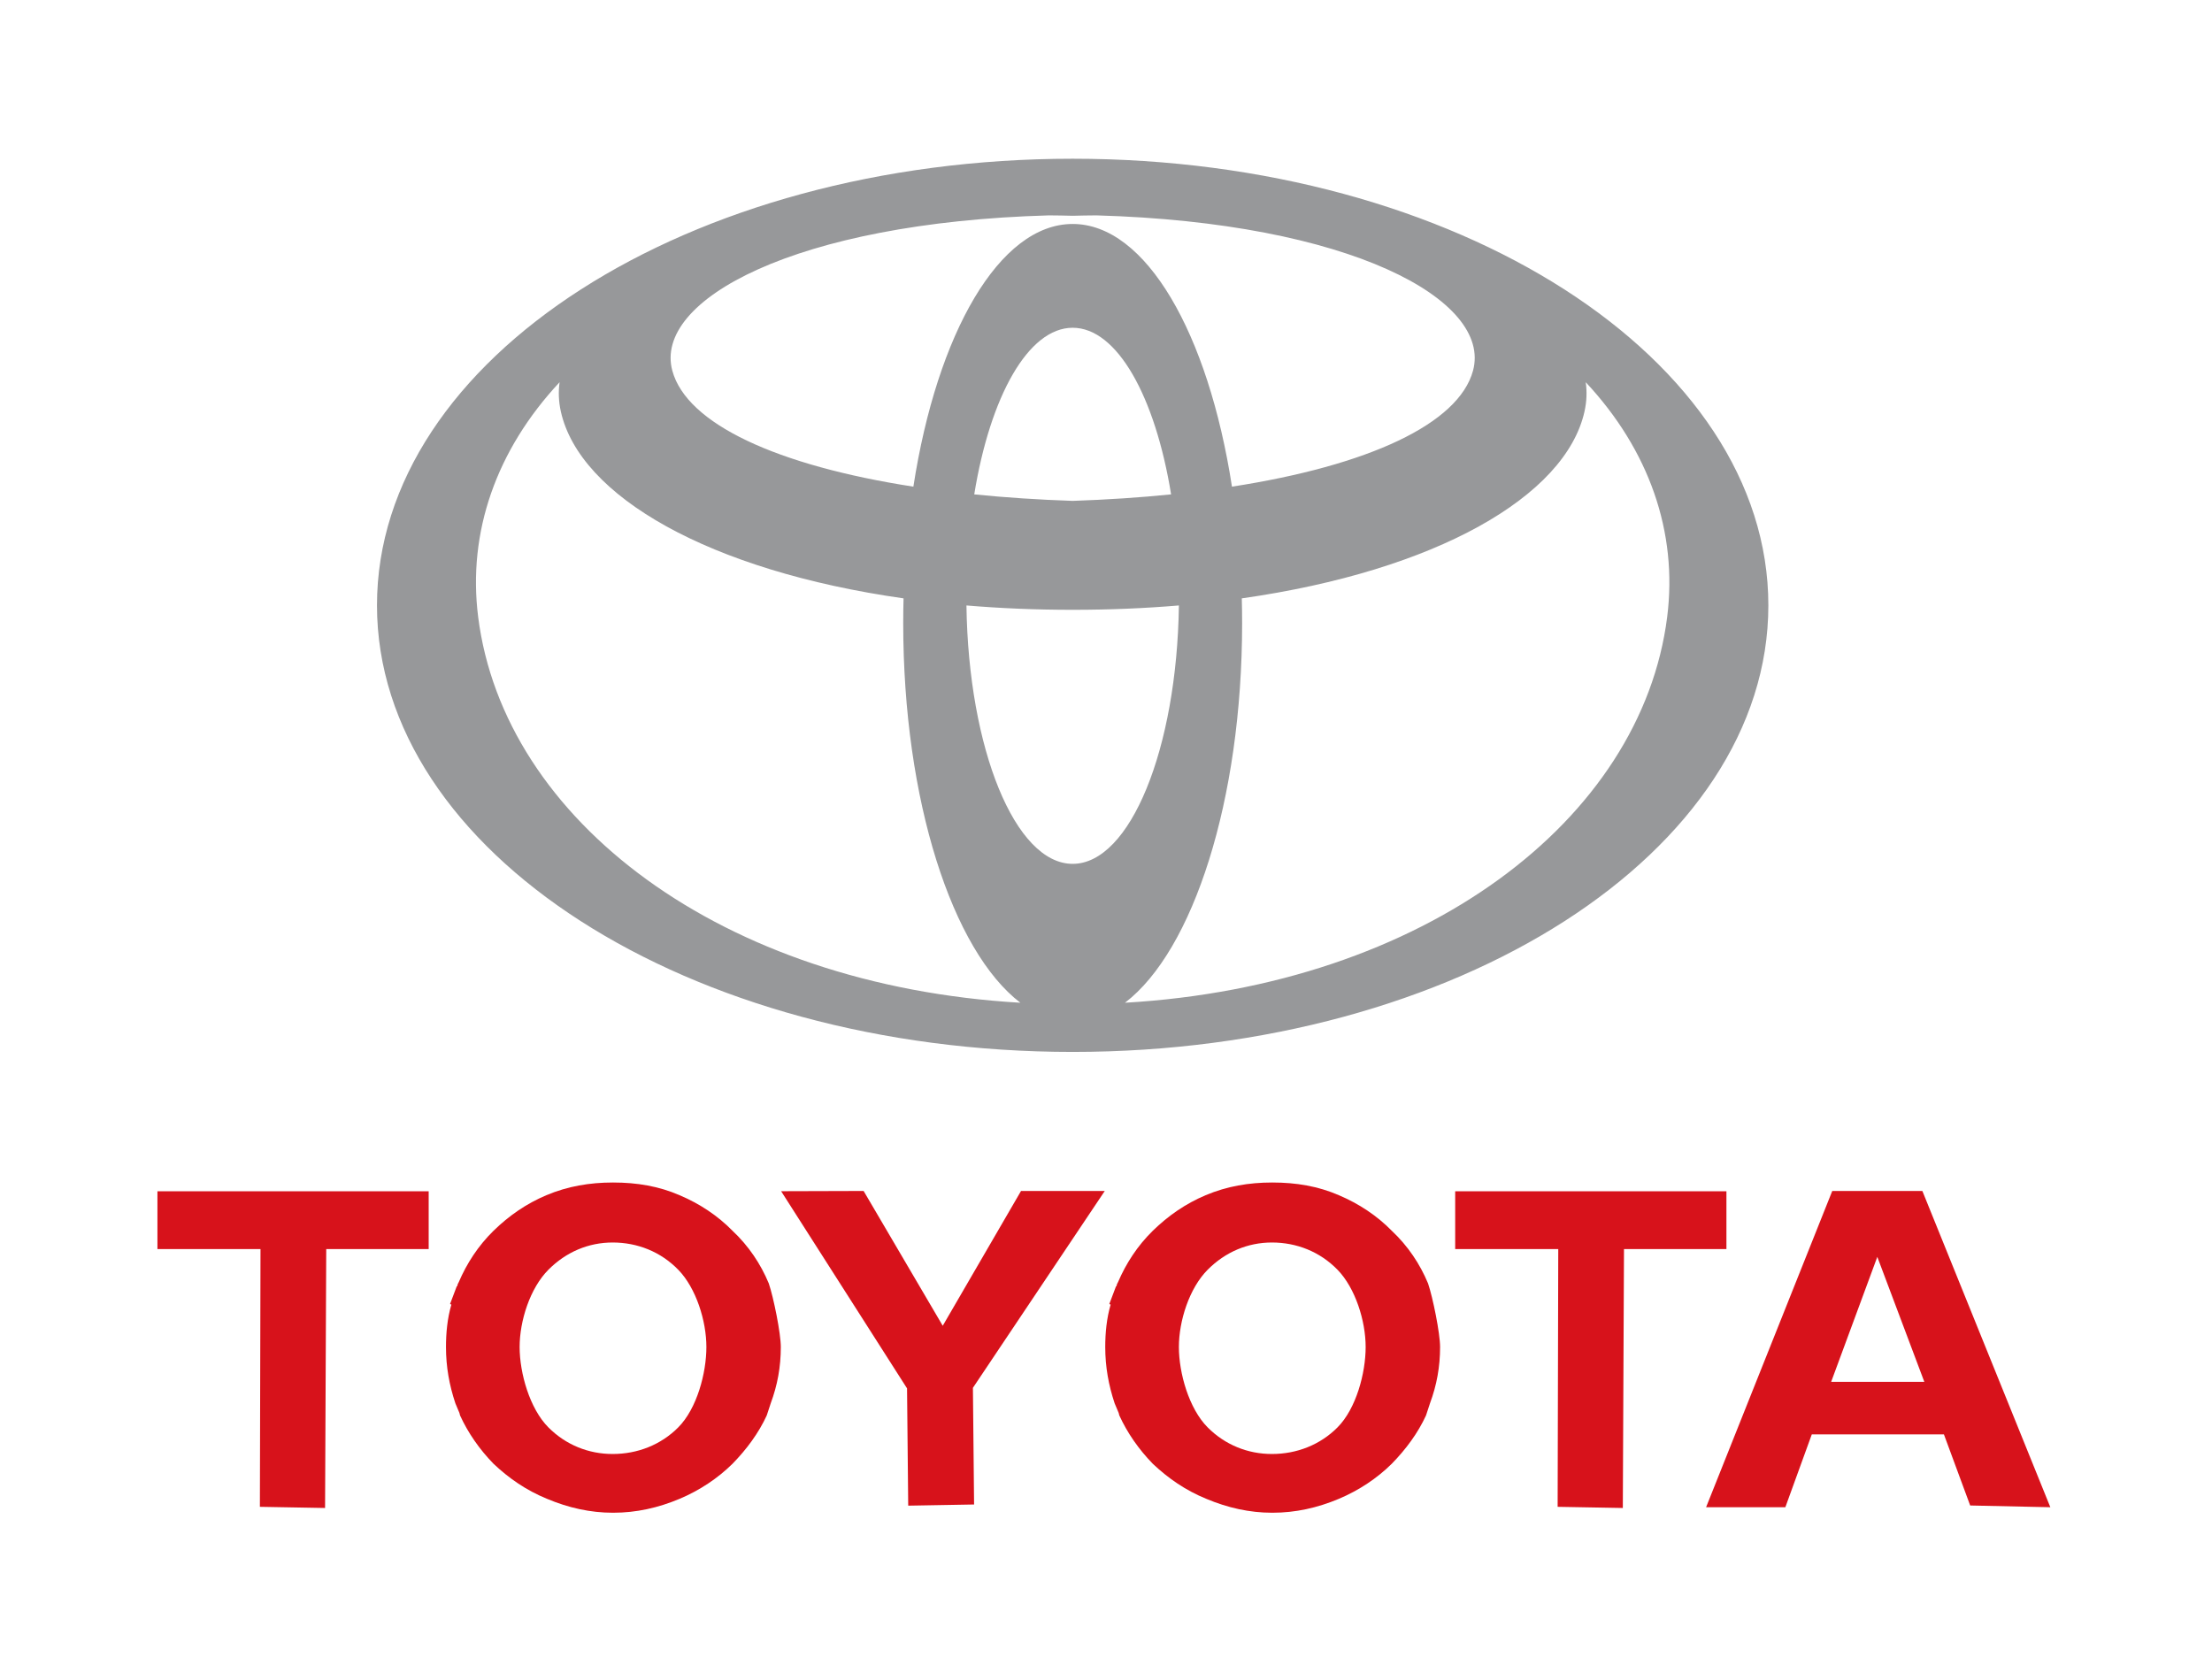
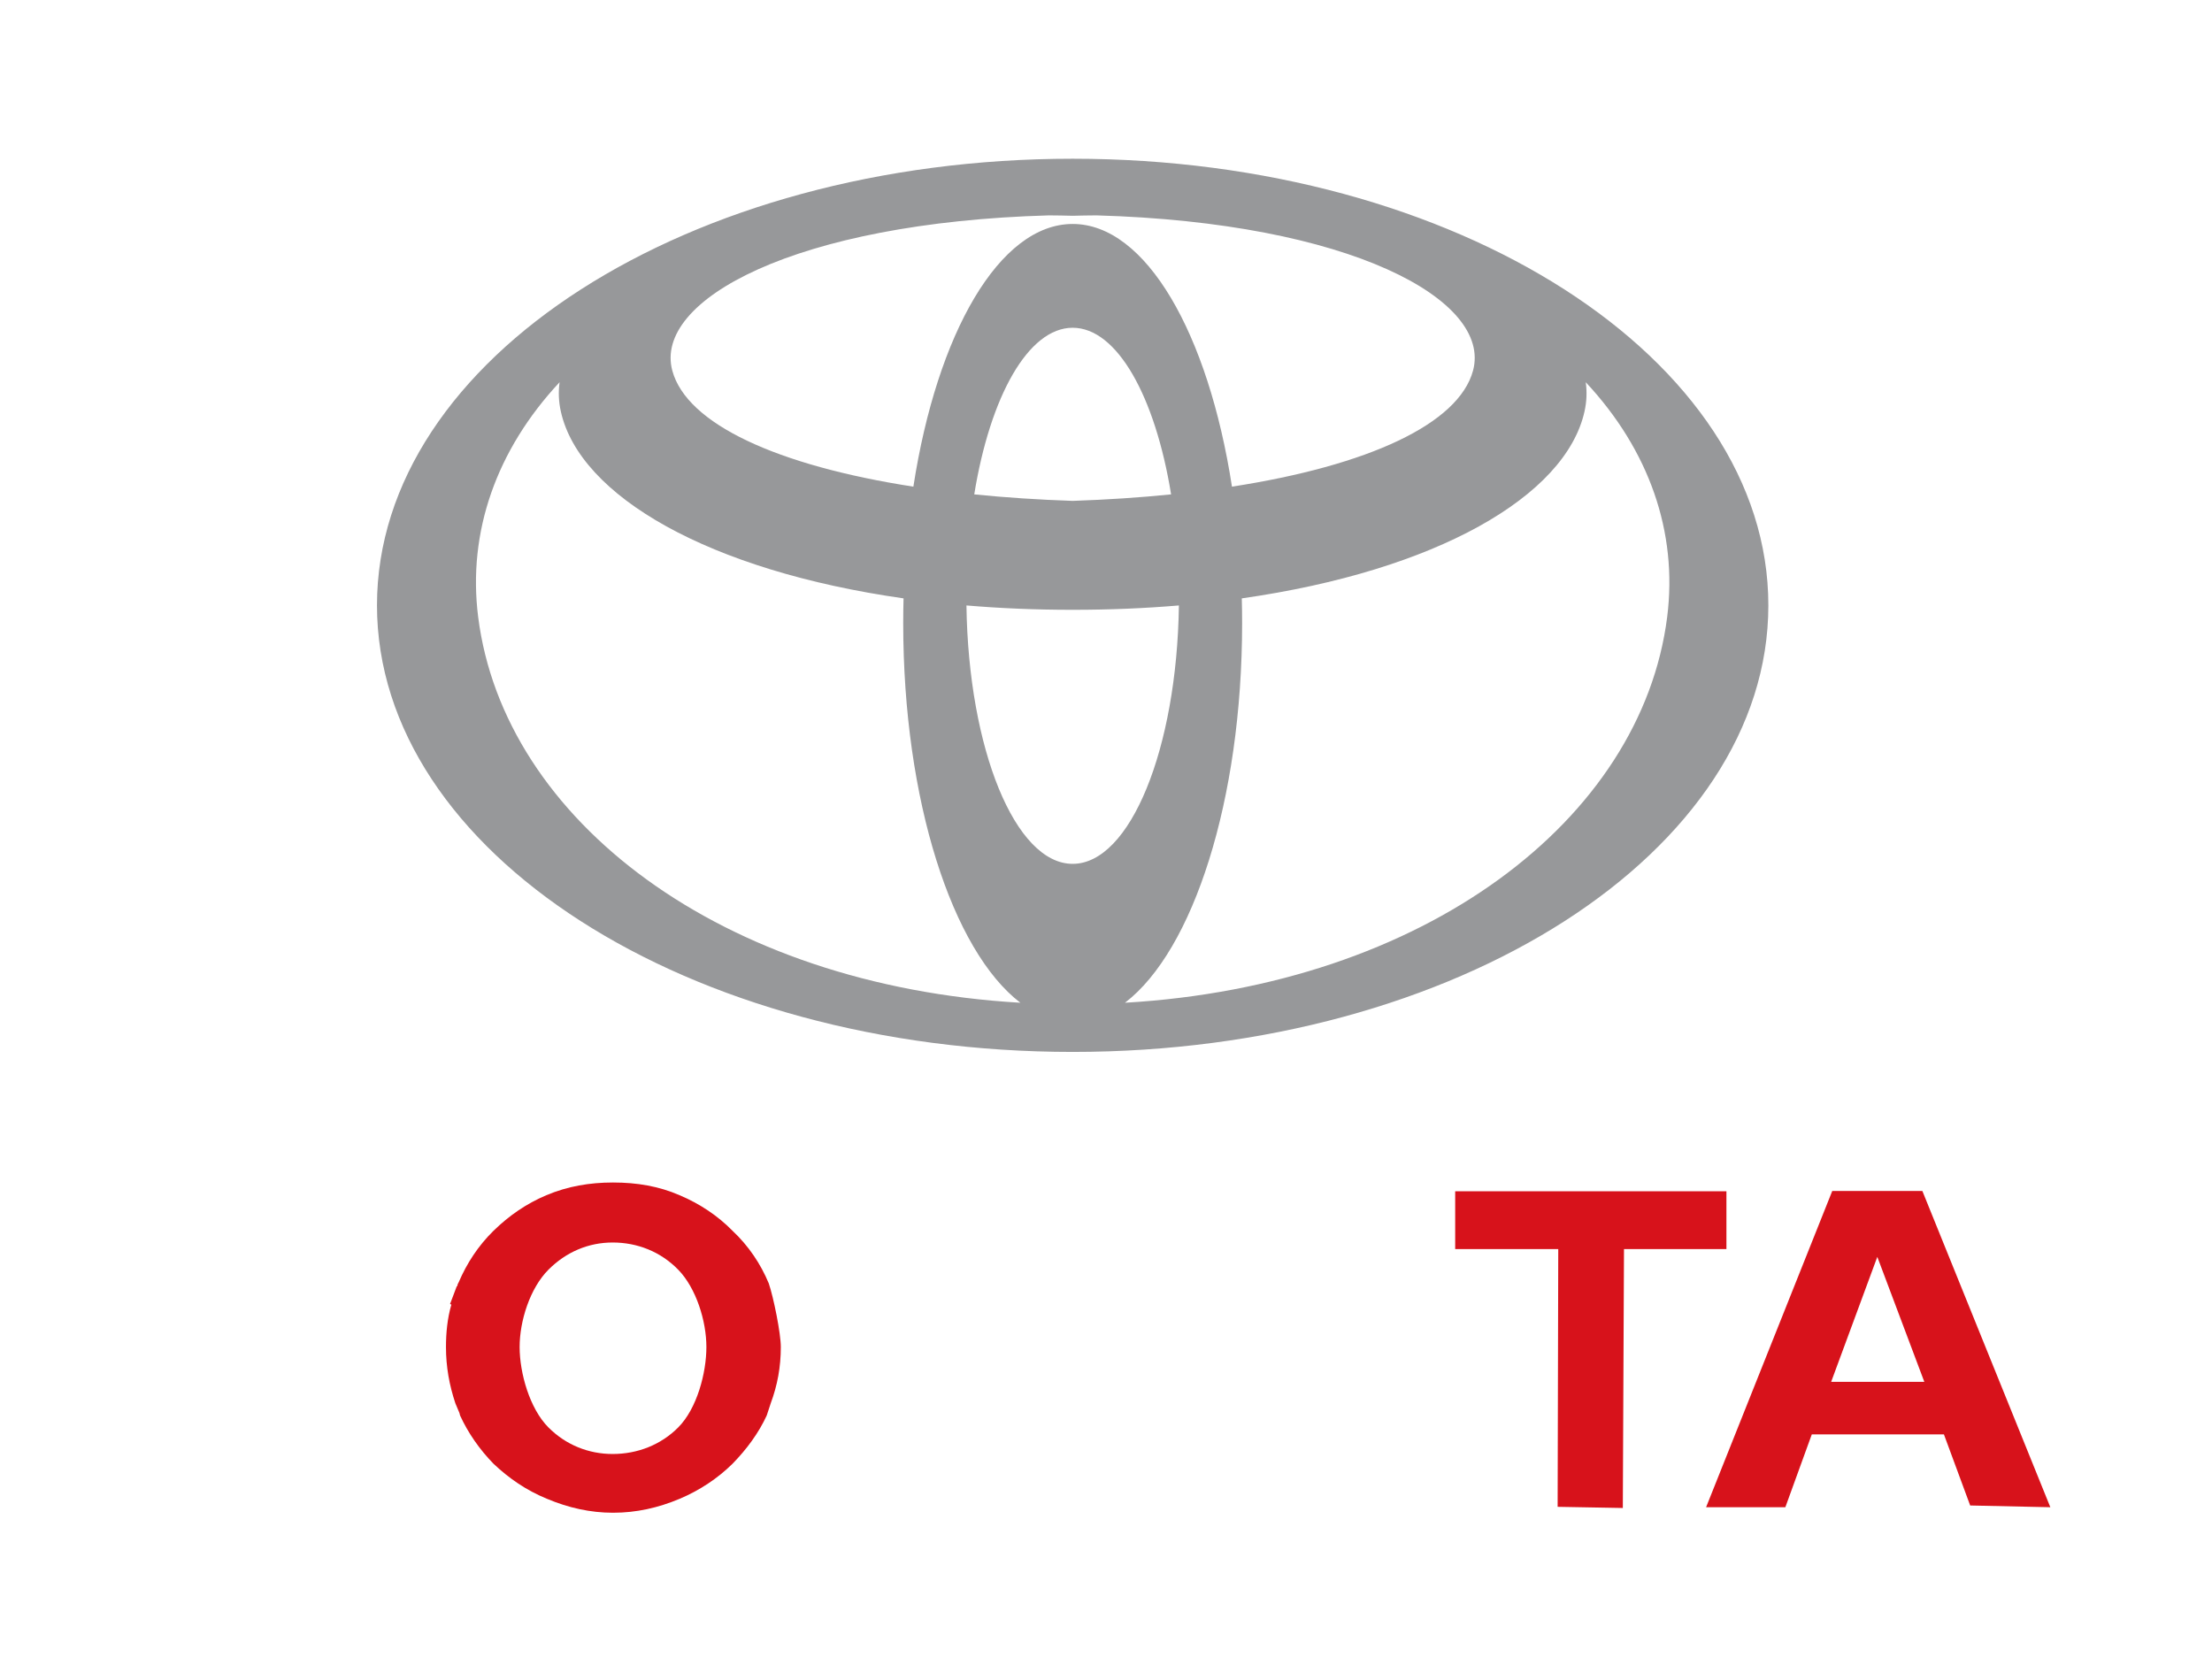
<svg xmlns="http://www.w3.org/2000/svg" width="530" height="399" viewBox="0 0 530 399" fill="none">
-   <path d="M62.269 361.08L77.888 361.36L78.167 299.31H102.712V285.471H37.722V299.31H62.417L62.269 361.08Z" fill="#D7121B" />
  <path d="M110.079 338.588L110.23 339.179C112.159 343.389 114.875 347.295 118.247 350.761C121.937 354.244 126.096 357.136 131.078 359.165C136.21 361.329 141.493 362.496 146.794 362.496H146.962C152.413 362.496 157.696 361.329 162.828 359.165C167.642 357.136 171.988 354.244 175.51 350.761C178.9 347.295 181.785 343.389 183.714 339.179L184.669 336.271C186.28 331.926 187.085 327.564 187.085 322.779C187.085 319.477 185.341 310.886 184.201 307.545C182.272 302.895 179.368 298.549 175.51 294.931C171.988 291.33 167.642 288.439 162.828 286.409C157.864 284.245 152.563 283.366 146.962 283.366H146.794C141.343 283.366 136.042 284.245 130.909 286.409C126.096 288.439 121.937 291.33 118.247 294.931C114.557 298.549 111.84 302.759 109.911 307.257C109.743 307.545 109.593 307.832 109.593 308.119L109.424 308.272L107.832 312.482L108.15 312.617C107.176 315.965 106.858 319.448 106.858 322.779C106.858 327.564 107.663 331.926 109.106 336.271L110.079 338.588ZM124.503 322.779C124.503 316.539 126.984 308.697 131.396 304.267C135.658 299.989 141.024 297.741 146.794 297.741C152.732 297.741 158.304 299.951 162.51 304.267C166.79 308.659 169.253 316.539 169.253 322.779C169.253 329.018 166.992 337.536 162.51 342.045C158.338 346.243 152.732 348.42 146.794 348.42C141.024 348.42 135.581 346.247 131.396 342.045C126.909 337.54 124.503 329.018 124.503 322.779Z" fill="#D7121B" />
-   <path d="M264.707 285.391H244.641L225.882 317.694L206.923 285.391L187.16 285.449L217.33 332.696L217.61 360.801L233.393 360.521L233.113 332.564L264.707 285.391Z" fill="#D7121B" />
  <path d="M427.773 361.177L434.111 343.717H465.766L472.059 360.759L491.265 361.177L460.603 285.391H439.013L408.783 361.177H427.773ZM461.069 331.123H438.751L449.808 301.183L461.069 331.123Z" fill="#D7121B" />
-   <path d="M268.041 338.588L268.191 339.179C270.12 343.389 272.837 347.295 276.208 350.761C279.898 354.244 284.057 357.136 289.039 359.165C294.172 361.329 299.454 362.496 304.755 362.496H304.924C310.375 362.496 315.657 361.329 320.79 359.165C325.604 357.136 329.949 354.244 333.471 350.761C336.861 347.295 339.746 343.389 341.675 339.179L342.631 336.271C344.242 331.926 345.047 327.564 345.047 322.779C345.047 319.477 343.302 310.886 342.162 307.545C340.233 302.895 337.33 298.549 333.471 294.931C329.949 291.33 325.604 288.439 320.79 286.409C315.826 284.245 310.524 283.366 304.924 283.366H304.755C299.304 283.366 294.003 284.245 288.871 286.409C284.057 288.439 279.898 291.33 276.208 294.931C272.518 298.549 269.802 302.759 267.872 307.257C267.704 307.545 267.554 307.832 267.554 308.119L267.386 308.272L265.793 312.482L266.112 312.617C265.138 315.965 264.819 319.448 264.819 322.779C264.819 327.564 265.624 331.926 267.067 336.271L268.041 338.588ZM282.464 322.779C282.464 316.539 284.945 308.697 289.358 304.267C293.619 299.989 298.986 297.741 304.755 297.741C310.693 297.741 316.265 299.951 320.471 304.267C324.751 308.659 327.214 316.539 327.214 322.779C327.214 329.018 324.954 337.536 320.471 342.045C316.3 346.243 310.693 348.42 304.755 348.42C298.986 348.42 293.543 346.247 289.358 342.045C284.87 337.54 282.464 329.018 282.464 322.779Z" fill="#D7121B" />
  <path d="M373.213 361.08L388.832 361.36L389.112 299.31H413.656V285.471H348.666V299.31H373.361L373.213 361.08Z" fill="#D7121B" />
  <path fill-rule="evenodd" clip-rule="evenodd" d="M257.015 38.037C349.073 38.037 423.702 85.951 423.702 145.056C423.702 204.161 349.073 252.074 257.015 252.074C164.956 252.074 90.327 204.161 90.327 145.056C90.327 85.951 164.956 38.037 257.015 38.037ZM269.545 240.289C285.836 227.851 297.616 191.821 297.616 149.304C297.616 147.316 297.587 145.344 297.536 143.387C344.08 136.766 375.134 118.928 379.651 98.601C380.178 96.232 380.273 93.889 379.946 91.59C395.102 107.807 402.035 127.5 399.459 147.85C393.289 196.567 341.181 236.133 269.545 240.289ZM295.181 116.617C289.512 79.896 274.564 53.67 257.014 53.67C239.465 53.67 224.516 79.896 218.847 116.617C186.186 111.564 164.553 101.594 161.092 88.834C156.492 71.877 190.562 53.33 251.317 51.611C253.2 51.624 255.097 51.652 257.015 51.707C258.932 51.652 260.828 51.624 262.711 51.611C323.467 53.33 357.535 71.877 352.936 88.834C349.476 101.594 327.843 111.565 295.181 116.617ZM216.492 143.387C216.442 145.344 216.413 147.316 216.413 149.304C216.413 191.821 228.193 227.851 244.484 240.289C172.848 236.133 120.74 196.567 114.57 147.85C111.993 127.5 118.928 107.807 134.082 91.59C133.756 93.89 133.85 96.232 134.377 98.601C138.895 118.928 169.949 136.766 216.492 143.387ZM257.014 207.004C270.775 207.004 281.985 179.487 282.468 145.084C274.382 145.766 265.917 146.127 257.117 146.127L257.015 146.127L256.911 146.127C248.111 146.127 239.645 145.766 231.561 145.084C232.044 179.487 243.253 207.004 257.014 207.004ZM280.598 118.468C276.797 95.044 267.671 78.54 257.014 78.54C246.358 78.54 237.231 95.044 233.431 118.468C240.876 119.222 248.76 119.748 257.015 120.027C265.27 119.748 273.153 119.222 280.598 118.468ZM264.967 51.602C265.327 51.603 265.69 51.601 266.047 51.603C265.689 51.601 265.327 51.603 264.967 51.602ZM247.981 51.603C248.339 51.601 248.702 51.603 249.061 51.602C248.702 51.603 248.34 51.601 247.981 51.603Z" fill="#97989A" />
</svg>